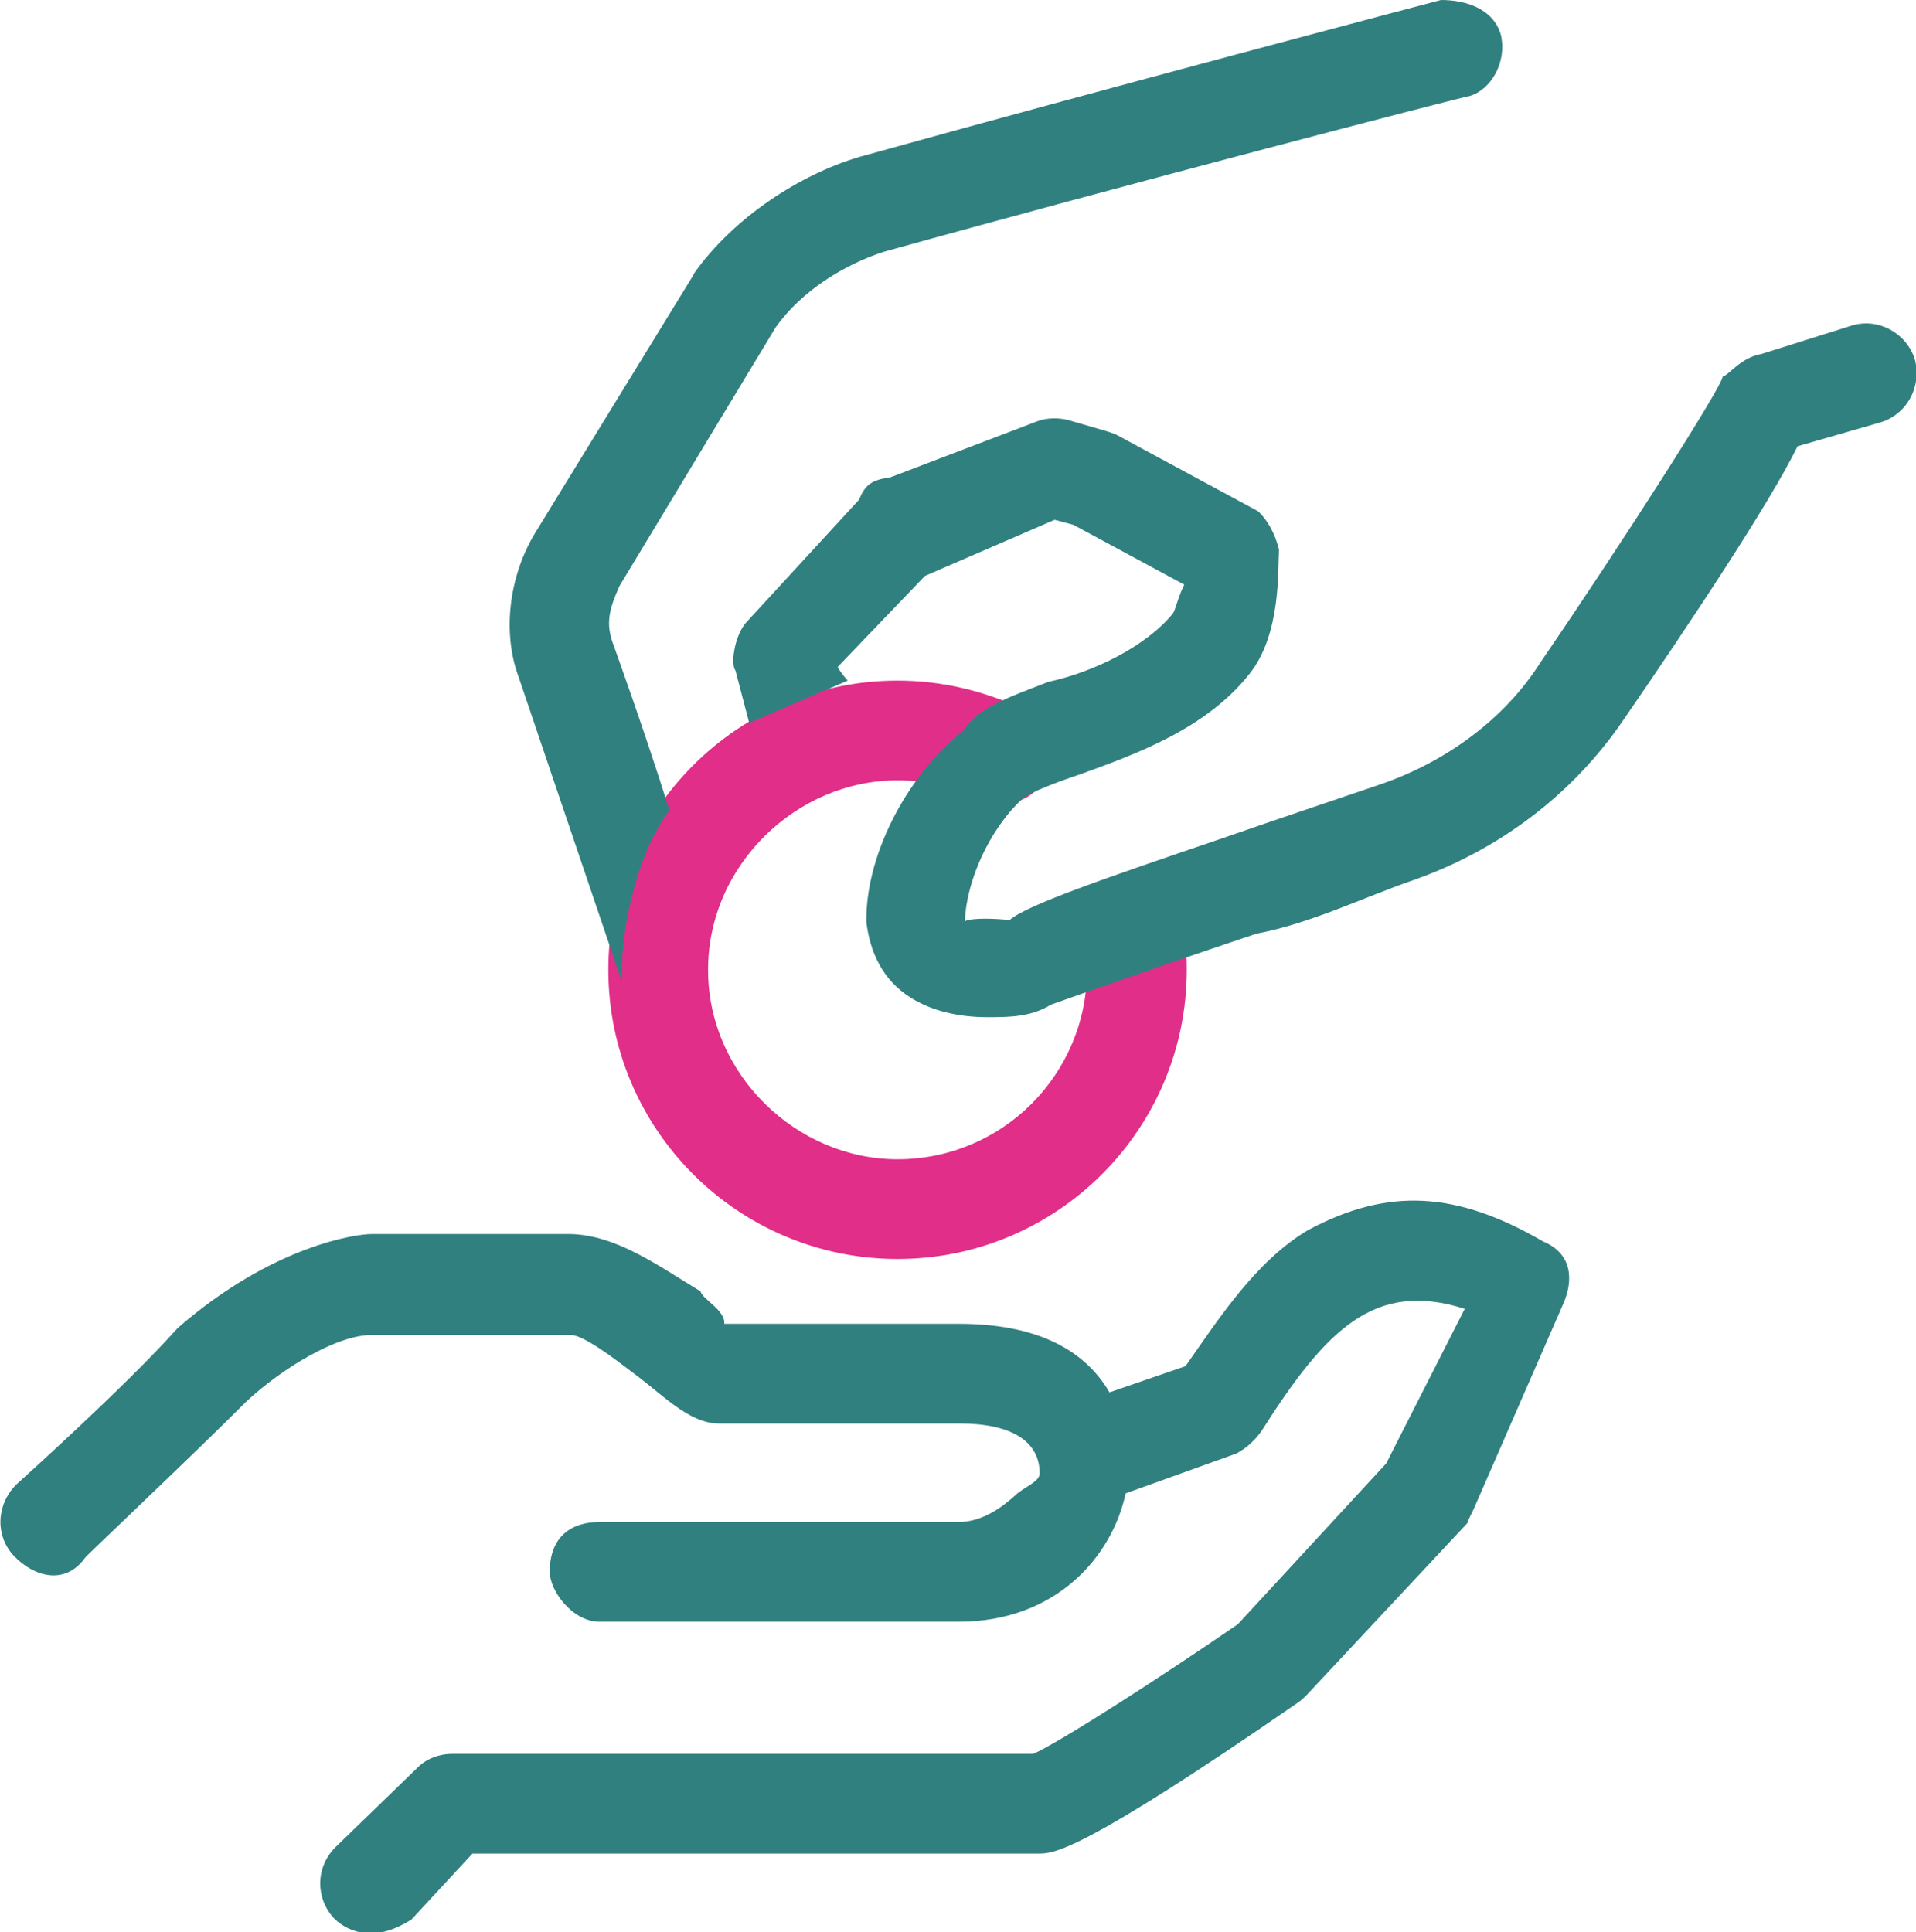
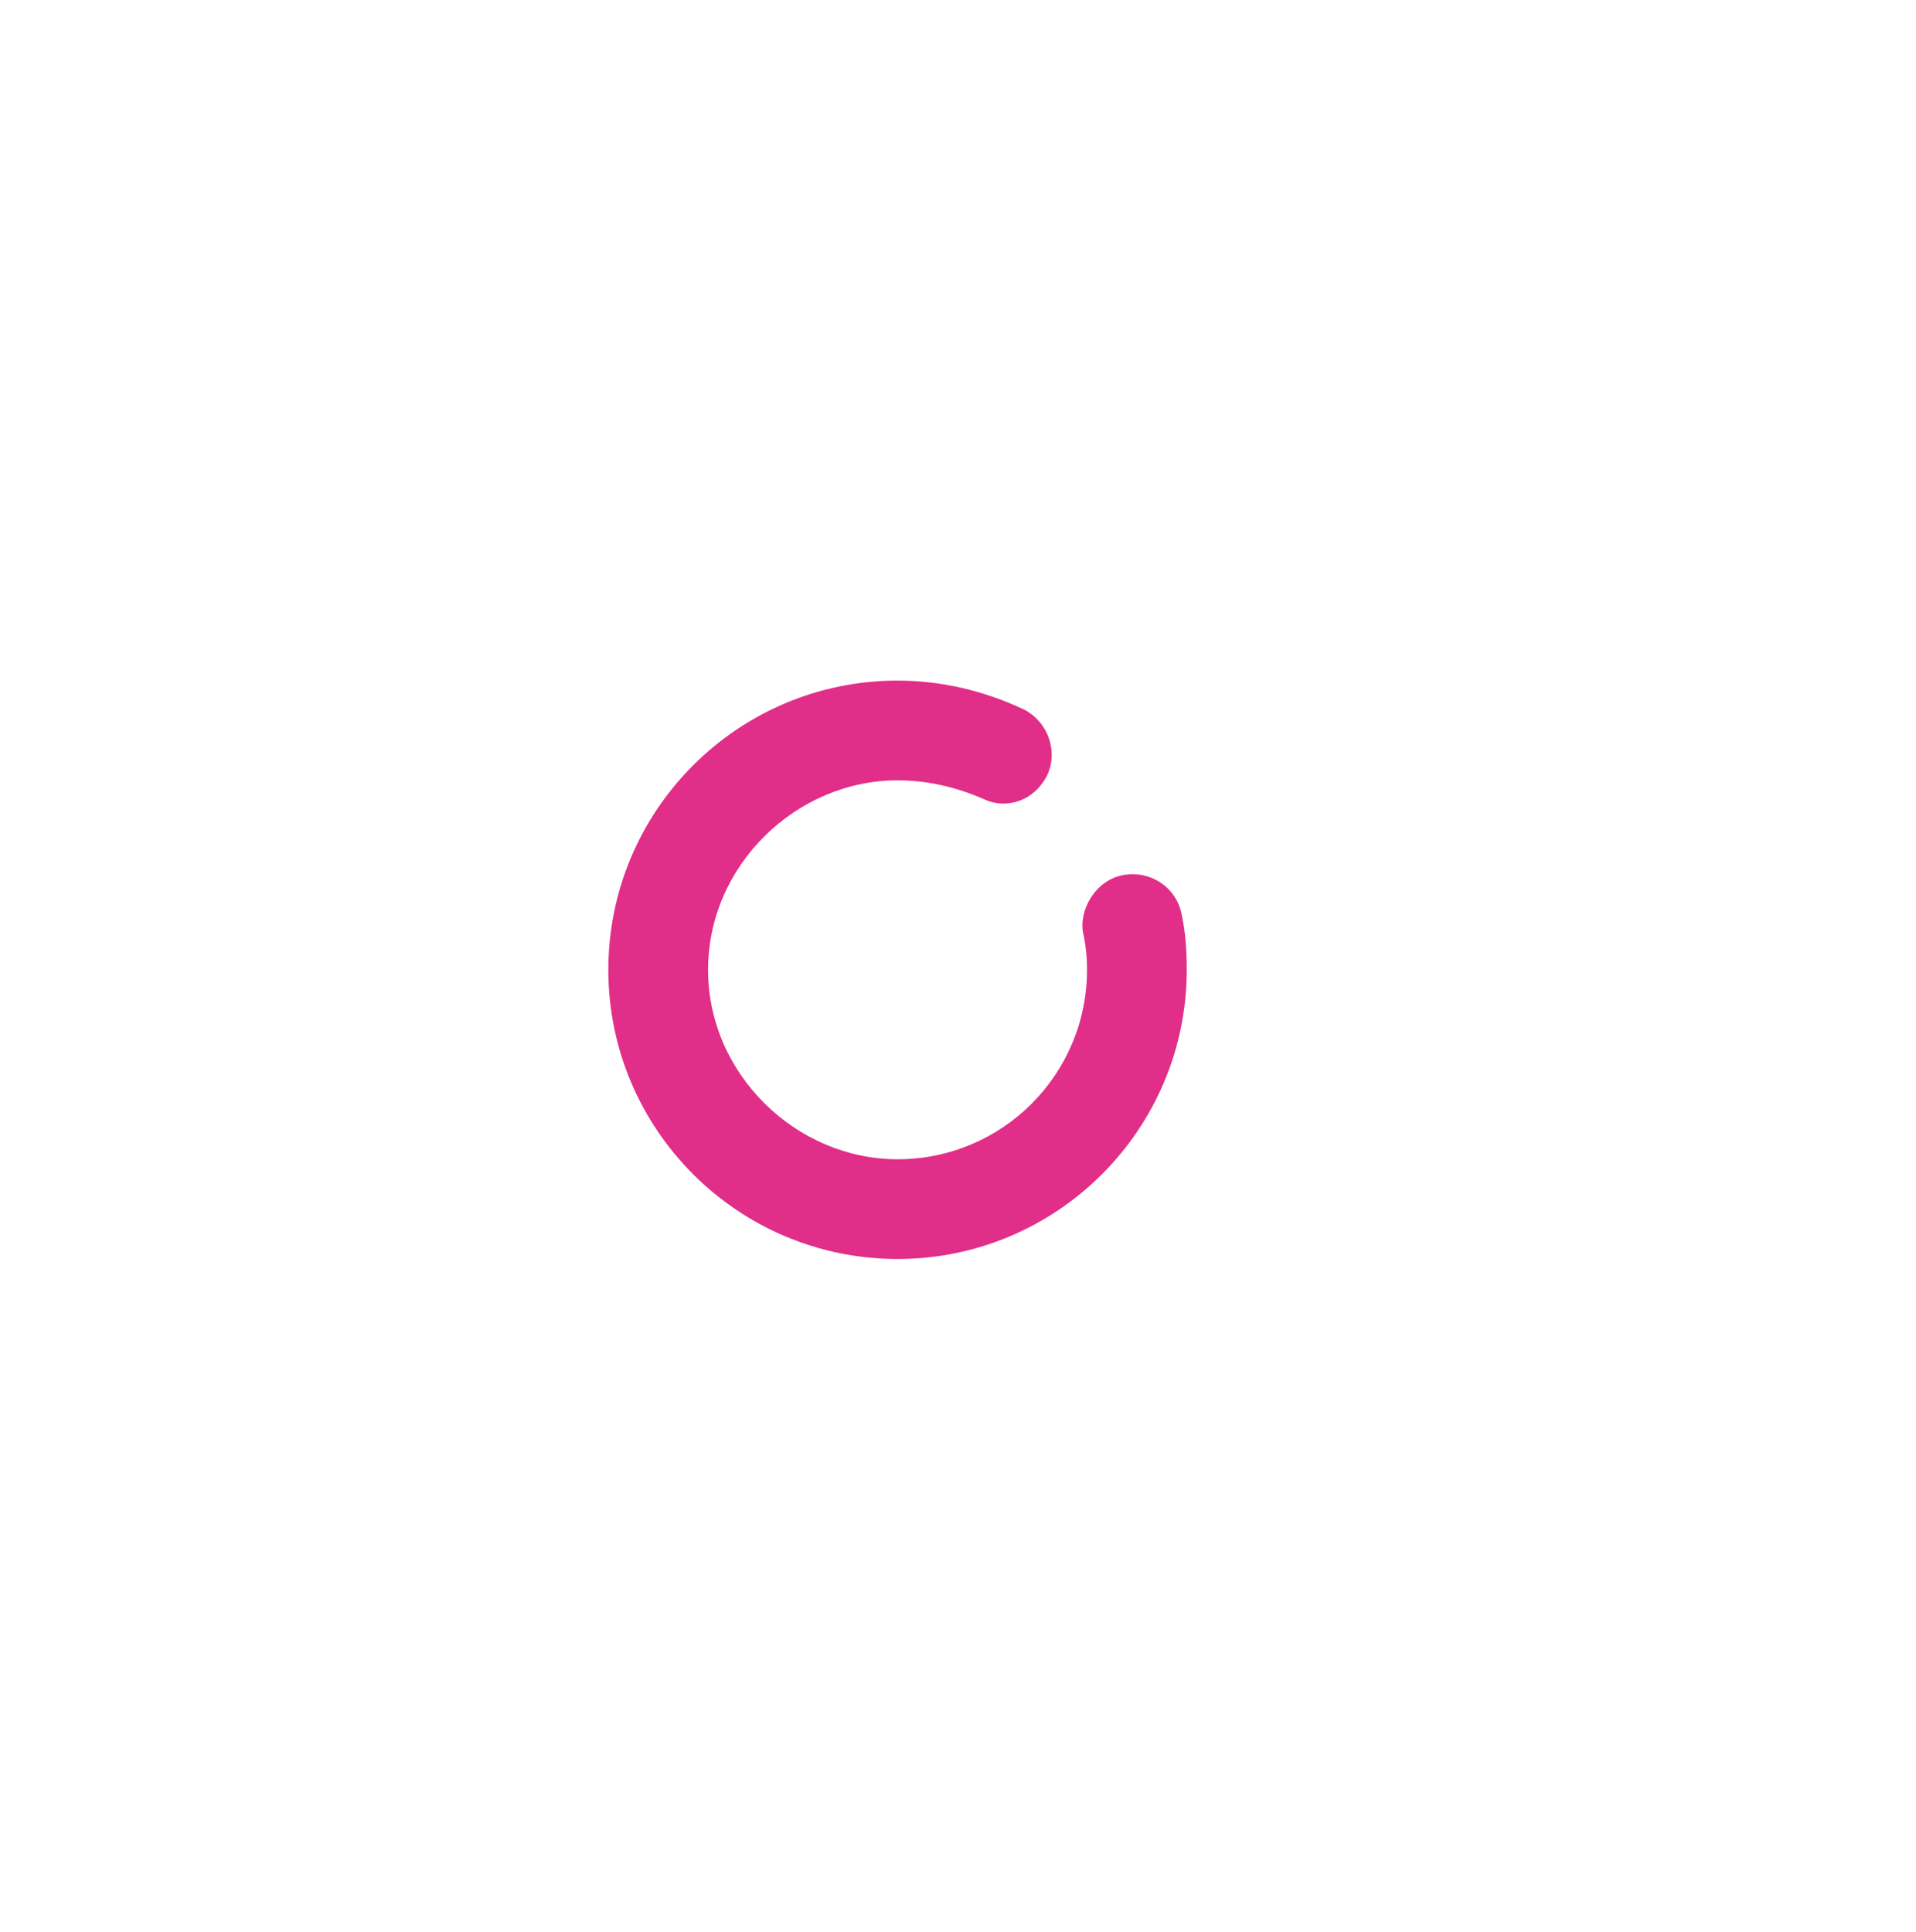
<svg xmlns="http://www.w3.org/2000/svg" id="Calque_1" x="0px" y="0px" viewBox="0 0 153.7 155" style="enable-background:new 0 0 153.7 155;" xml:space="preserve">
  <style type="text/css"> .st0{fill-rule:evenodd;clip-rule:evenodd;fill:#E12E89;} .st1{fill-rule:evenodd;clip-rule:evenodd;fill:#318080;} </style>
  <path class="st0" d="M72,101c-12.8,0-23.2-10.4-23.2-23.2C48.8,65,59.2,54.6,72,54.6c3.5,0,6.9,0.8,10.1,2.3c2,1,2.8,3.4,1.9,5.3 c-1,2-3.2,2.8-5.1,1.9c-2.3-1-4.6-1.5-6.9-1.5c-8.1,0-15.2,6.8-15.2,15.2C56.8,86.2,63.9,93,72,93c8.4,0,15.2-6.8,15.2-15.2 c0-1-0.1-2-0.3-2.9c-0.4-1.9,1-4.3,3.2-4.7c2.2-0.4,4.3,1,4.7,3.2c0.3,1.4,0.4,2.9,0.4,4.4C95.2,90.6,84.8,101,72,101z" />
-   <path class="st1" d="M150.8,33.9l-6.6,1.9c-2.2,4.5-8.5,14-14,22c-4.1,6-10,10.4-16.8,12.8c-3.8,1.3-8.3,3.5-12.6,4.3 c-6.9,2.3-15.4,5.3-16.5,5.7c-1.6,1-3.4,1-5.1,1c-2.3,0-4.5-0.5-6.2-1.6c-2.2-1.4-3.2-3.6-3.5-6c-0.1-5,2.9-11.5,7.9-15.5 c1-1.7,3.6-2.6,6.7-3.8c3.7-0.8,7.9-2.9,10-5.5c0.2-0.3,0.4-1.3,0.9-2.3l-8.9-4.8l-1.5-0.4l-10.4,4.5l-7,7.3 c0.1,0.3,0.8,1.1,0.8,1.1L60.1,58c0,0-1.1-4.2-1.1-4.2c-0.4-0.5-0.1-2.7,0.8-3.8l9.1-9.9c0.5-1.2,1-1.6,2.5-1.8l11.8-4.5 c0.8-0.3,1.7-0.3,2.5-0.1l3.1,0.9c0.3,0.1,0.6,0.2,0.8,0.3l11.3,6.1c0.7,0.6,1.4,1.8,1.7,3.1c-0.1,1.5,0.2,6.8-2.4,10 c-3.5,4.4-9.1,6.4-13.5,8c-1.8,0.6-4.2,1.5-4.7,2c-2.7,2.5-4.5,6.7-4.6,9.8c0.7-0.3,2.4-0.2,3.6-0.1c1.4-1.2,7.5-3.3,17.2-6.6 c4.3-1.5,8.8-3,12.6-4.3c5.2-1.8,9.9-5.2,12.8-9.8c6.5-9.5,14.5-22,14.6-22.9c0.5-0.1,1.4-1.5,3.1-1.8l7.3-2.3 c2.1-0.6,4.3,0.6,5,2.7C154.2,31.1,152.9,33.3,150.8,33.9z M117.9,7.7c-0.7,0.1-27.6,7.1-47,12.5c-3.1,1-6.6,3.1-8.7,6.1L49.7,47 c-0.9,2-1.1,3.1-0.5,4.7c0,0,2.5,6.9,4.5,13.3c-2.8,3.8-4,10.2-3.8,13.8l-8.3-24.5c-1.3-3.5-0.8-8,1.3-11.5l12.7-20.7 c0-0.1,0.1-0.1,0.1-0.2c3.2-4.5,8.5-7.9,13.2-9.3C88.3,7.2,115.2,0.1,115.6,0c2,0,4.2,0.7,4.8,2.8C120.9,5,119.6,7.2,117.9,7.7z M56.2,103.6c0.1,0.6,2,1.5,1.9,2.6h18.8c6,0,10,1.9,12.1,5.5l6.1-2.1c2.6-3.7,5.6-8.4,9.8-10.9c6.5-3.5,12-3.1,18.9,0.9 c2.4,1,2.4,3.2,1.6,5l-7.2,16.5c-0.2,0.4-0.4,0.8-0.5,1.1L104.8,136c-0.2,0.2-0.4,0.4-0.7,0.6c-17.5,12.1-19.6,12.1-20.8,12.1H37.9 l-4.9,5.3c-1.3,0.8-2.3,1.1-3.3,1.1c-1,0-2.1-0.4-2.9-1.2c-1.5-1.6-1.5-4.1,0.1-5.7l6.6-6.4c0.7-0.7,1.7-1.1,2.8-1.1h46.6 c2.2-1,10-6,16.4-10.4l11.9-12.9l6.3-12.4c-7.2-2.3-11.1,1.6-16.3,9.8c-0.5,0.7-1.1,1.3-2,1.8l-8.9,3.2c-1.1,5.1-5.6,10.3-13.4,10.3 H48.1c-2.2,0-4-2.5-4-4c0-2.9,1.8-4,4-4h28.8c1.9,0,3.5-1.2,4.5-2.1c0.7-0.7,2-1.1,2-1.8c0-2.6-2.3-4-6.4-4H57.7 c-2.5,0-4.6-2.4-7.1-4.2c-1.3-1-3.8-2.9-4.8-2.9h-16c-2.8,0-7.2,2.7-10,5.3c-4.8,4.8-13,12.5-13,12.6c-1.6,2.2-4.1,1.5-5.7-0.2 c-1.5-1.6-1.4-4.1,0.2-5.7c0.1-0.1,8.7-7.8,12.9-12.5c0,0,0.1-0.1,0.1-0.1c7.6-6.6,14.3-7.5,15.5-7.5h16 C49.5,99.1,52.9,101.6,56.2,103.6z" />
</svg>